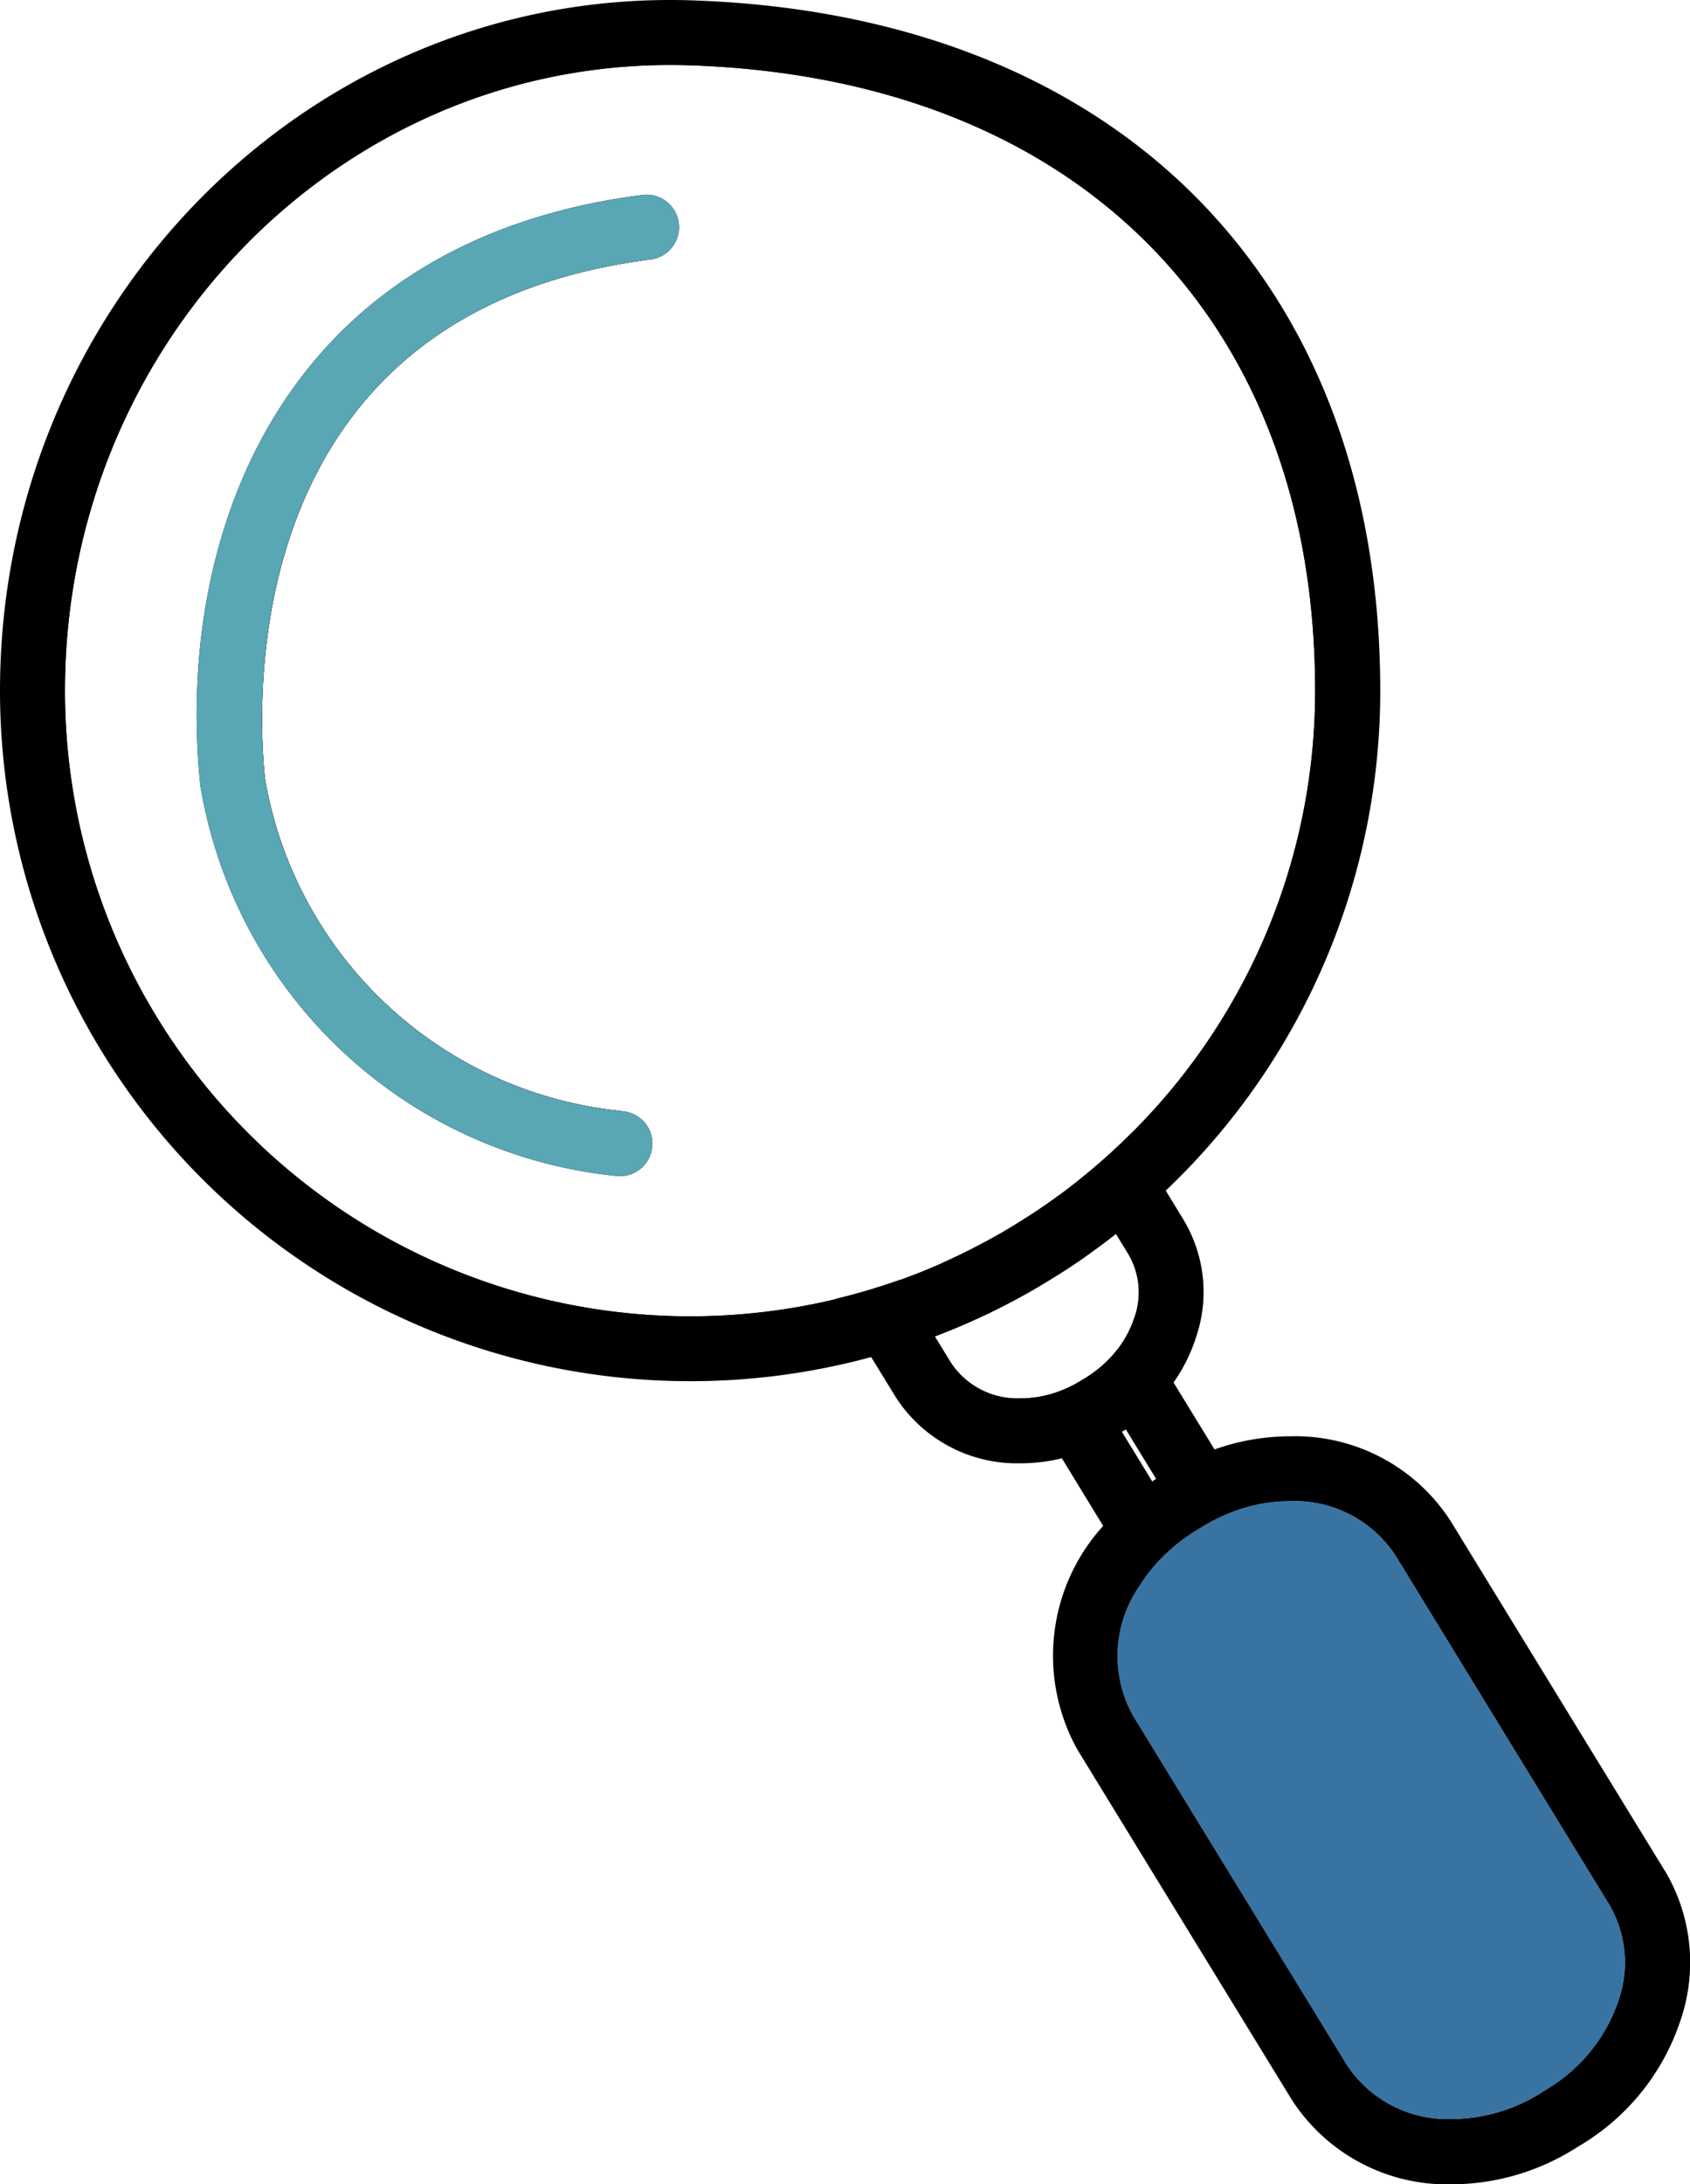
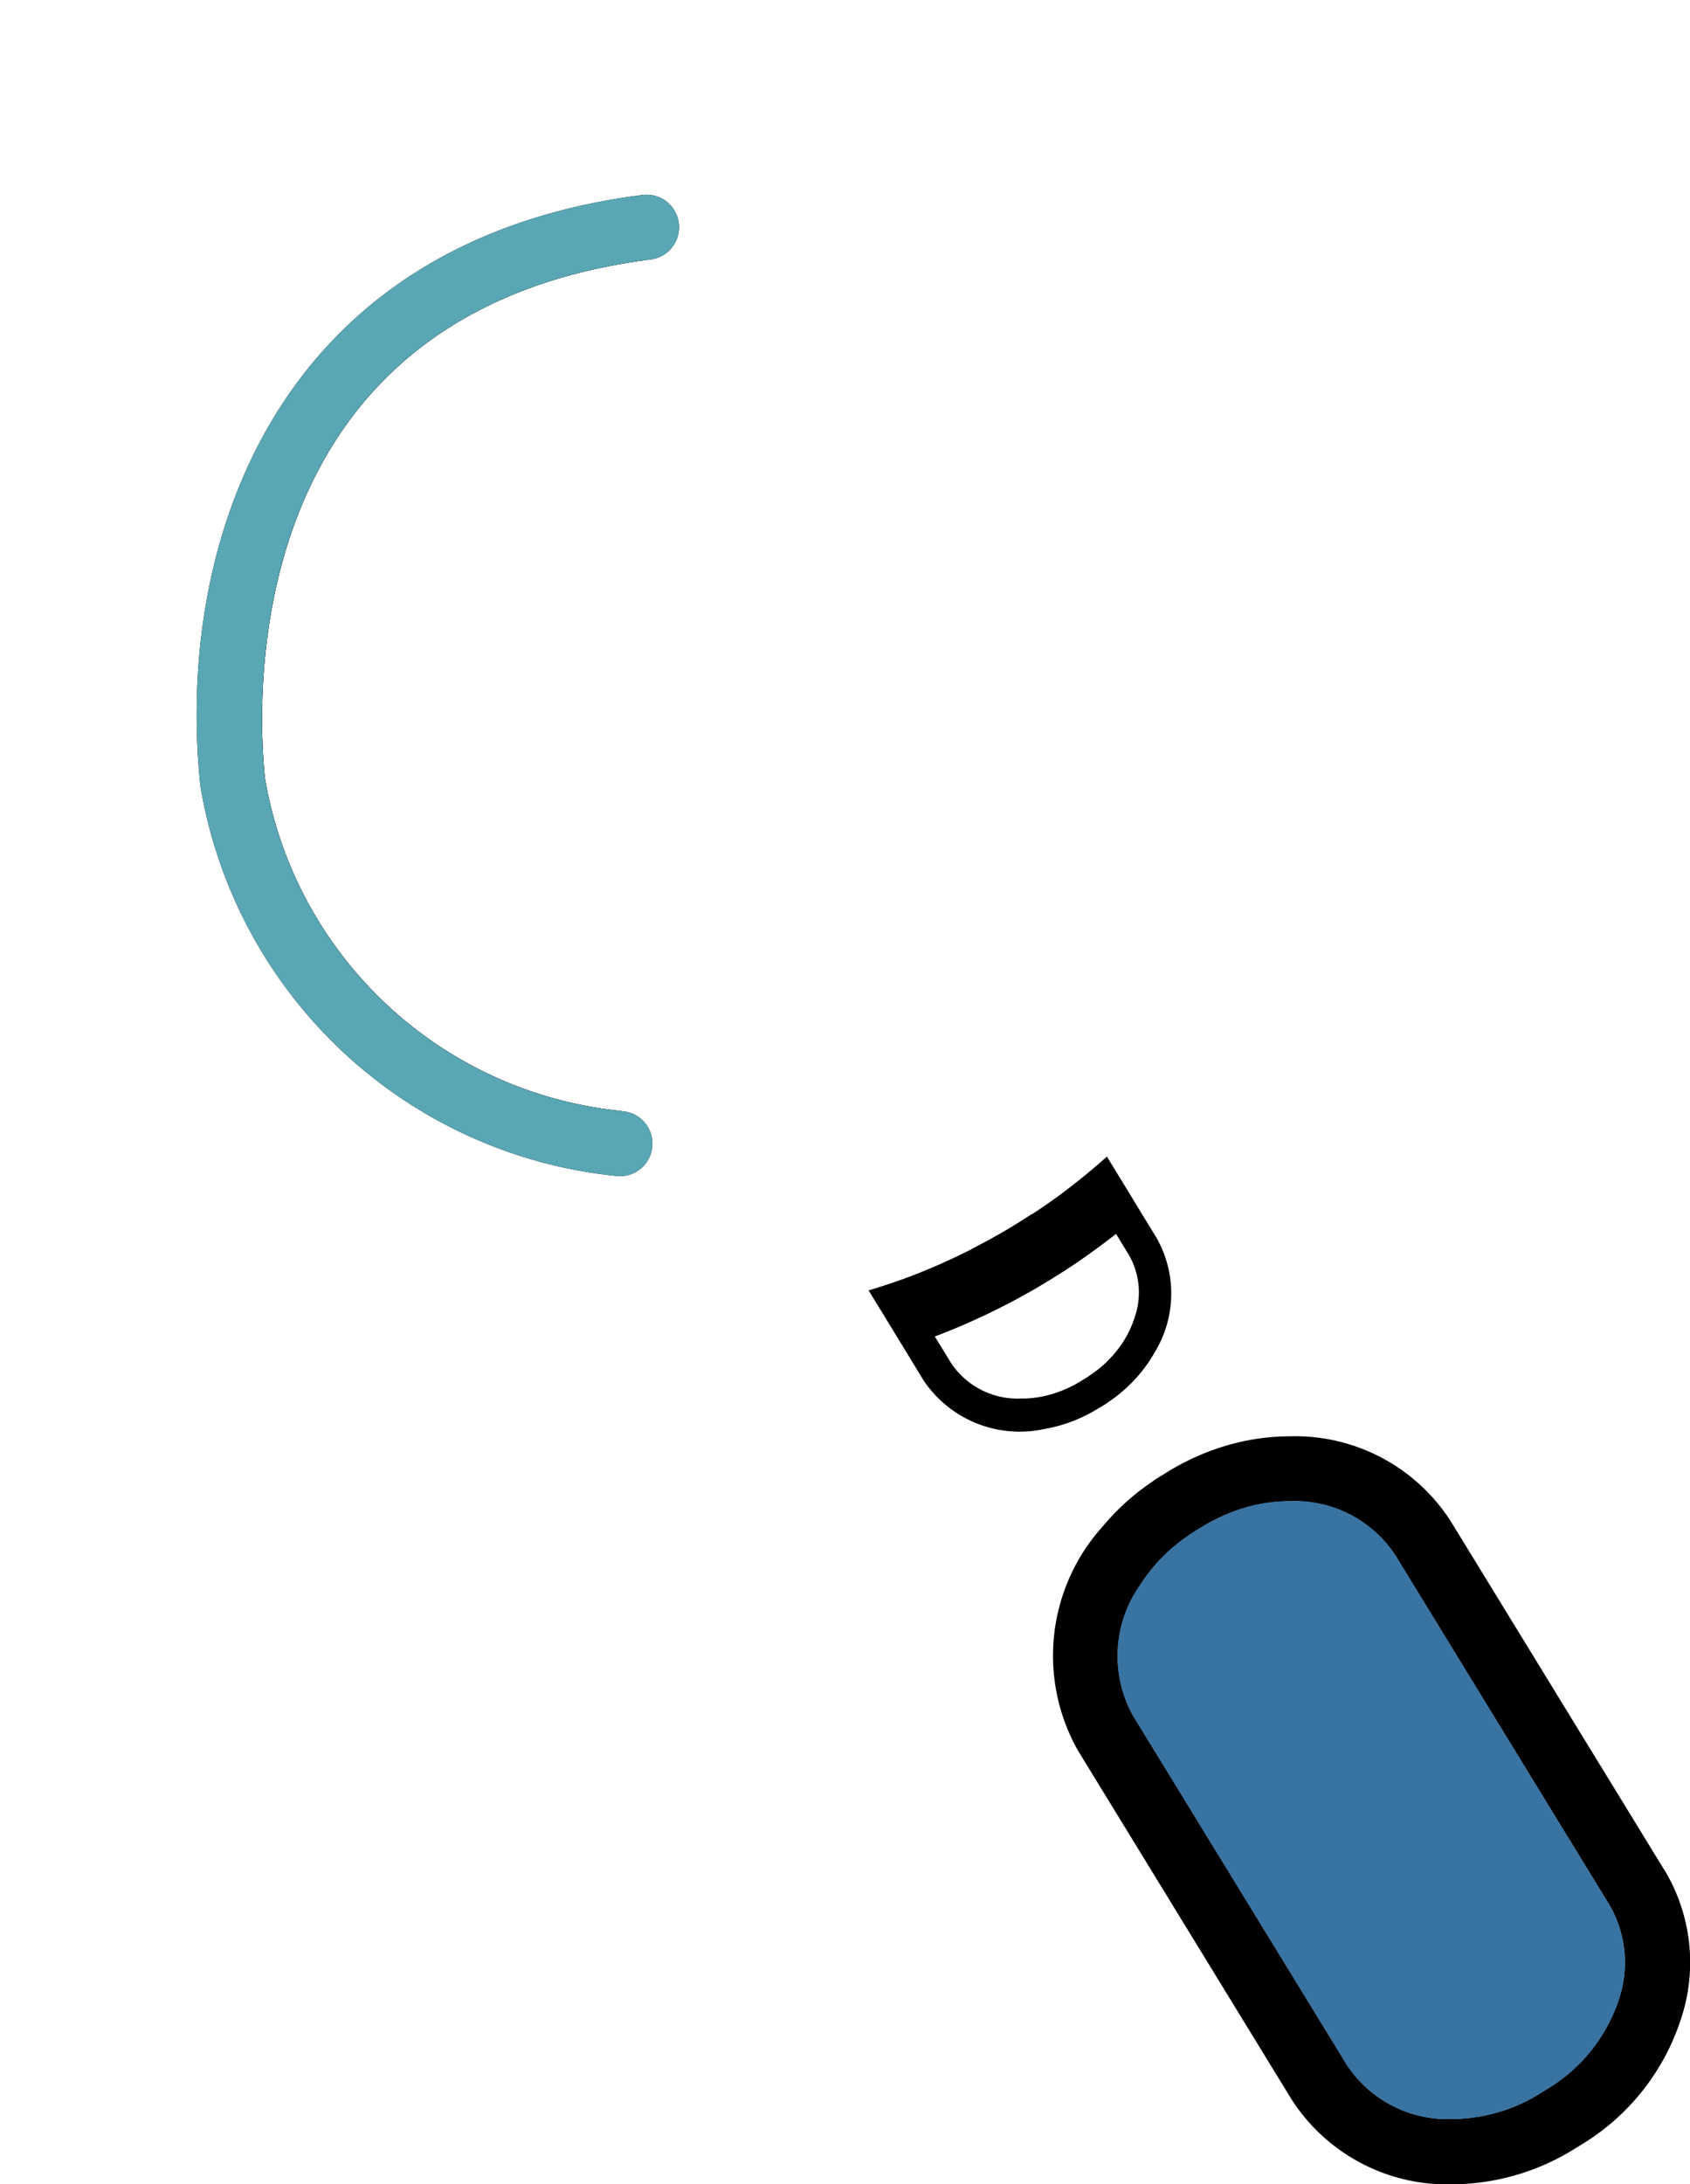
<svg xmlns="http://www.w3.org/2000/svg" data-name="Groupe 7189" width="59.871" height="77.333" viewBox="0 0 59.871 77.333">
  <defs>
    <clipPath id="0kdrcyamea">
      <path data-name="Rectangle 2208" d="M0 0h59.871v77.333H0z" />
    </clipPath>
  </defs>
  <g data-name="Groupe 7188" style="clip-path:url(#0kdrcyamea)">
    <path data-name="Tracé 11768" d="M37.771 44.948c-.321.21-.649.411-.98.606l-.149.087c-.333.192-.669.377-1.011.552l-.6-.977-.608-.993c.342-.174.682-.356 1.014-.547l.149-.085c.331-.195.657-.4.978-.608l.606.991z" />
-     <path data-name="Tracé 11769" d="m42.559 52.761-.6-.985-1.163-1.9-.619-1.011-.629-1.027a4.091 4.091 0 0 1-.86.8c-.048.034-.1.066-.144.1a1.14 1.14 0 0 1-.082.052l-.174.107a4.363 4.363 0 0 1-.768.372l.611 1 .608.993 1.172 1.912.613 1 .618 1.008a6.12 6.12 0 0 1 .886-.755c.048-.033.1-.066.144-.1s.126-.084.19-.123l.234-.143a6.267 6.267 0 0 1 .572-.311zm-2.818-2.063c.049-.029.1-.061.146-.093l1.075 1.755c-.048.031-.1.062-.143.1z" />
-     <path data-name="Tracé 11770" d="m43.641 52.323-.618-1.008-1.444-2.358-.67-1.093-.729-1.191a3.686 3.686 0 0 1-.637 1.165 4.092 4.092 0 0 1-.86.8l.6.983.6.983 1.075 1.755.6.982.6.983c.062-.043.126-.084.19-.123l.234-.143a6.252 6.252 0 0 1 .572-.311 5.986 5.986 0 0 1 1.1-.408zm-2.822.133-1.078-1.758-.6-.982-.6-.982a1.14 1.14 0 0 1-.082.052l-.174.107a4.363 4.363 0 0 1-.768.372 3.843 3.843 0 0 1-1.2.243l.665 1.086.639 1.044 1.457 2.385.639 1.044.657 1.073a5.76 5.76 0 0 1 .76-.964 6.118 6.118 0 0 1 .886-.755l-.6-.983zm-2.7-9.139-.608-.993c-.31.226-.626.447-.949.657s-.647.413-.978.608l.606.988.6.975c.331-.2.659-.4.98-.606s.639-.428.95-.654zm-2.078 1.349-.606-.991c-.333.192-.672.374-1.014.547s-.693.341-1.047.5l.611 1 .6.983c.351-.159.7-.329 1.041-.506s.678-.361 1.011-.552z" />
    <path data-name="Tracé 11771" d="m57.989 66.824-7.572-12.36a5.766 5.766 0 0 0-6.776-2.14 6.984 6.984 0 0 0-1.081.438c-.192.1-.383.2-.57.315l-.234.144c-.064.039-.128.08-.19.121s-.1.064-.144.1a7.063 7.063 0 0 0-.9.731 6.975 6.975 0 0 0-.8.9 5.6 5.6 0 0 0-.557 6.291l7.574 12.362c1.611 2.63 5.384 3.251 8.427 1.386l.234-.144c3.045-1.865 4.2-5.507 2.592-8.137m-.646 4.006a5.824 5.824 0 0 1-2.545 3.149l-.238.144a5.975 5.975 0 0 1-3.117.906 4.272 4.272 0 0 1-3.728-1.912l-7.574-12.362a4.356 4.356 0 0 1 .233-4.616 5.761 5.761 0 0 1 .76-.964 6.118 6.118 0 0 1 .886-.755c.048-.033.1-.066.144-.1s.126-.084.19-.123l.234-.143a6.25 6.25 0 0 1 .572-.311 5.99 5.99 0 0 1 1.1-.408 5.7 5.7 0 0 1 1.445-.188 4.27 4.27 0 0 1 3.726 1.914l7.572 12.36a4.064 4.064 0 0 1 .336 3.405" />
    <path data-name="Tracé 11772" d="m58.972 66.228-7.574-12.36a6.552 6.552 0 0 0-5.689-3.013 8.042 8.042 0 0 0-2.686.467 8.268 8.268 0 0 0-1.068.46c-.192.1-.382.2-.567.318l-.234.144c-.066.039-.129.08-.192.121s-.1.062-.143.1a8.2 8.2 0 0 0-.914.711 8.279 8.279 0 0 0-.826.855 6.831 6.831 0 0 0-.9 7.936l7.574 12.362a6.553 6.553 0 0 0 5.691 3.012 8.285 8.285 0 0 0 4.318-1.244l.236-.146a8.116 8.116 0 0 0 3.539-4.423 6.332 6.332 0 0 0-.565-5.306m-4.411 7.9a5.975 5.975 0 0 1-3.117.906 4.272 4.272 0 0 1-3.728-1.912l-7.574-12.362a4.357 4.357 0 0 1 .233-4.616 5.764 5.764 0 0 1 .76-.964 6.117 6.117 0 0 1 .886-.755c.048-.033.1-.066.144-.1s.126-.084.19-.123l.234-.143a6.252 6.252 0 0 1 .572-.311 5.992 5.992 0 0 1 1.1-.408 5.7 5.7 0 0 1 1.445-.188 4.271 4.271 0 0 1 3.726 1.914l7.572 12.36a4.064 4.064 0 0 1 .336 3.4 5.824 5.824 0 0 1-2.545 3.149z" />
    <path data-name="Tracé 11773" d="M259.339 342.051a5.824 5.824 0 0 1-2.545 3.149l-.238.144a5.975 5.975 0 0 1-3.117.906 4.272 4.272 0 0 1-3.728-1.912l-7.574-12.362a4.356 4.356 0 0 1 .233-4.616 5.76 5.76 0 0 1 .76-.964 6.117 6.117 0 0 1 .886-.755c.048-.033.1-.066.144-.1s.126-.084.19-.123l.234-.143a6.237 6.237 0 0 1 .572-.311 5.988 5.988 0 0 1 1.1-.408 5.7 5.7 0 0 1 1.445-.188 4.27 4.27 0 0 1 3.726 1.914L259 338.646a4.064 4.064 0 0 1 .336 3.405" transform="translate(-201.996 -271.22)" style="fill:#3973a1" />
    <path data-name="Tracé 11774" d="m36.196 44.578-.606-.988-.149.085.606.991.6.973.149-.087zm4.762-.773-.528-.862-.6-.985-.616-1.006q-.433.388-.888.754c-.264.213-.531.418-.8.619-.31.226-.626.447-.949.657s-.647.413-.978.608l-.149.085c-.333.192-.672.374-1.014.547s-.693.341-1.047.5q-.732.327-1.493.6c-.37.131-.744.254-1.124.367l.624 1.019.616 1.008.7 1.149a4.1 4.1 0 0 0 4.272 1.735 5.21 5.21 0 0 0 1.147-.333 5.515 5.515 0 0 0 .759-.387l.172-.1.085-.054c.049-.029.1-.062.144-.1a5.363 5.363 0 0 0 .886-.755 5.1 5.1 0 0 0 .737-1 3.993 3.993 0 0 0 .048-4.06m-1.414 4.034a4.09 4.09 0 0 1-.86.8c-.048.034-.1.066-.144.1a1.14 1.14 0 0 1-.082.052l-.174.107a4.366 4.366 0 0 1-.768.372 3.843 3.843 0 0 1-1.2.242h-.156a2.829 2.829 0 0 1-2.469-1.255l-.577-.941q.752-.285 1.48-.619c.351-.159.7-.329 1.04-.506s.678-.361 1.011-.552l.149-.087c.331-.2.659-.4.98-.606s.639-.428.95-.654q.41-.295.809-.61l.442.723a2.67 2.67 0 0 1 .215 2.243c0 .008 0 .016-.008.025a3.685 3.685 0 0 1-.637 1.165" />
-     <path data-name="Tracé 11775" d="m41.938 43.203-.642-1.051-.61-.995-.623-1.018q-.418.415-.855.808t-.888.754l.611 1 .6.978.442.723a2.67 2.67 0 0 1 .215 2.243c0 .008 0 .016-.008.025a3.685 3.685 0 0 1-.637 1.165 4.091 4.091 0 0 1-.86.8c-.048.034-.1.066-.144.1a1.14 1.14 0 0 1-.082.052l-.174.107a4.364 4.364 0 0 1-.769.372 3.842 3.842 0 0 1-1.2.243h-.156a2.829 2.829 0 0 1-2.469-1.255l-.577-.941-.61-.995-.616-1.006a23.057 23.057 0 0 1-2.284.678l.632 1.032.626 1.023.865 1.411a5.107 5.107 0 0 0 4.432 2.355 6.116 6.116 0 0 0 1.46-.177 6.418 6.418 0 0 0 1.116-.383 6.718 6.718 0 0 0 .75-.4l.174-.107q.042-.025.084-.054c.049-.029.1-.061.146-.093a6.632 6.632 0 0 0 .9-.728 6.337 6.337 0 0 0 .788-.919 5.9 5.9 0 0 0 .8-1.611 4.949 4.949 0 0 0-.444-4.144" />
    <path data-name="Tracé 11776" d="M9.389 27.579A14.236 14.236 0 0 0 21.98 39.335l.111.015a1.151 1.151 0 1 1-.293 2.283 16.624 16.624 0 0 1-14.7-13.812c-.9-8.616 2.663-19.262 15.662-20.918a1.151 1.151 0 0 1 .29 2.284l-.179.023C8.419 11.165 9.102 24.849 9.387 27.58" />
-     <path data-name="Tracé 11777" d="M24.446 1.162C11.587.746 1.152 11.592 1.152 24.458a23.31 23.31 0 0 0 29.082 22.571q.583-.147 1.152-.324t1.116-.38q.757-.278 1.488-.608c.352-.157.7-.324 1.044-.5s.68-.359 1.013-.549l.149-.088q.5-.29.978-.6c.323-.21.639-.429.95-.655.274-.2.544-.4.808-.613.3-.243.6-.492.893-.747s.582-.524.862-.8a23.232 23.232 0 0 0 7.057-16.7c0-12.866-7.924-22.8-23.3-23.3m15.62 38.979q-.418.415-.855.808t-.888.754c-.264.213-.531.418-.8.619-.31.226-.626.447-.949.657s-.647.413-.978.608l-.149.085c-.333.192-.672.374-1.014.547s-.693.341-1.047.5q-.732.327-1.493.6a23.057 23.057 0 0 1-2.284.678A22.152 22.152 0 0 1 2.302 24.458c0-12.217 9.612-22.156 21.428-22.156q.339 0 .678.01c13.684.444 22.183 8.93 22.183 22.146a22.074 22.074 0 0 1-6.528 15.686" />
-     <path data-name="Tracé 11778" d="M24.484.012C11.061-.414 0 10.712 0 24.458a24.455 24.455 0 0 0 30.86 23.593c.385-.1.765-.218 1.142-.339s.744-.254 1.109-.393q.752-.285 1.48-.619c.351-.159.7-.329 1.041-.506s.678-.36 1.011-.552l.149-.087c.331-.195.659-.4.98-.606s.639-.428.95-.654q.41-.295.809-.61.457-.359.9-.741t.867-.787a24.384 24.384 0 0 0 7.6-17.7C48.894 9.868 39.541.5 24.484.012M35.44 43.675c-.333.192-.672.374-1.014.547s-.693.341-1.047.5q-.732.327-1.493.6a23.057 23.057 0 0 1-2.284.678A22.152 22.152 0 0 1 2.3 24.458C2.3 12.24 11.914 2.3 23.73 2.3q.339 0 .678.01c13.684.444 22.183 8.93 22.183 22.146a22.074 22.074 0 0 1-6.528 15.686q-.418.415-.855.808t-.888.754c-.264.213-.531.418-.8.619-.31.226-.626.447-.949.657s-.647.413-.978.608l-.149.085" />
    <path data-name="Tracé 11779" d="M9.389 27.578a14.236 14.236 0 0 0 12.592 11.756l-.034 1.157a15.419 15.419 0 0 1-13.7-12.793c-.595-5.7.639-17.869 14.664-19.655l-.034 1.165C8.421 11.161 9.104 24.847 9.389 27.578" />
    <path data-name="Tracé 11780" d="M44.949 62.744A14.236 14.236 0 0 0 57.54 74.5l.111.015a1.151 1.151 0 1 1-.293 2.283 16.624 16.624 0 0 1-14.7-13.812c-.9-8.616 2.663-19.262 15.662-20.918a1.151 1.151 0 0 1 .29 2.284l-.179.023c-14.452 1.955-13.769 15.639-13.484 18.37" transform="translate(-35.56 -35.165)" style="fill:#59a6b4" />
  </g>
</svg>